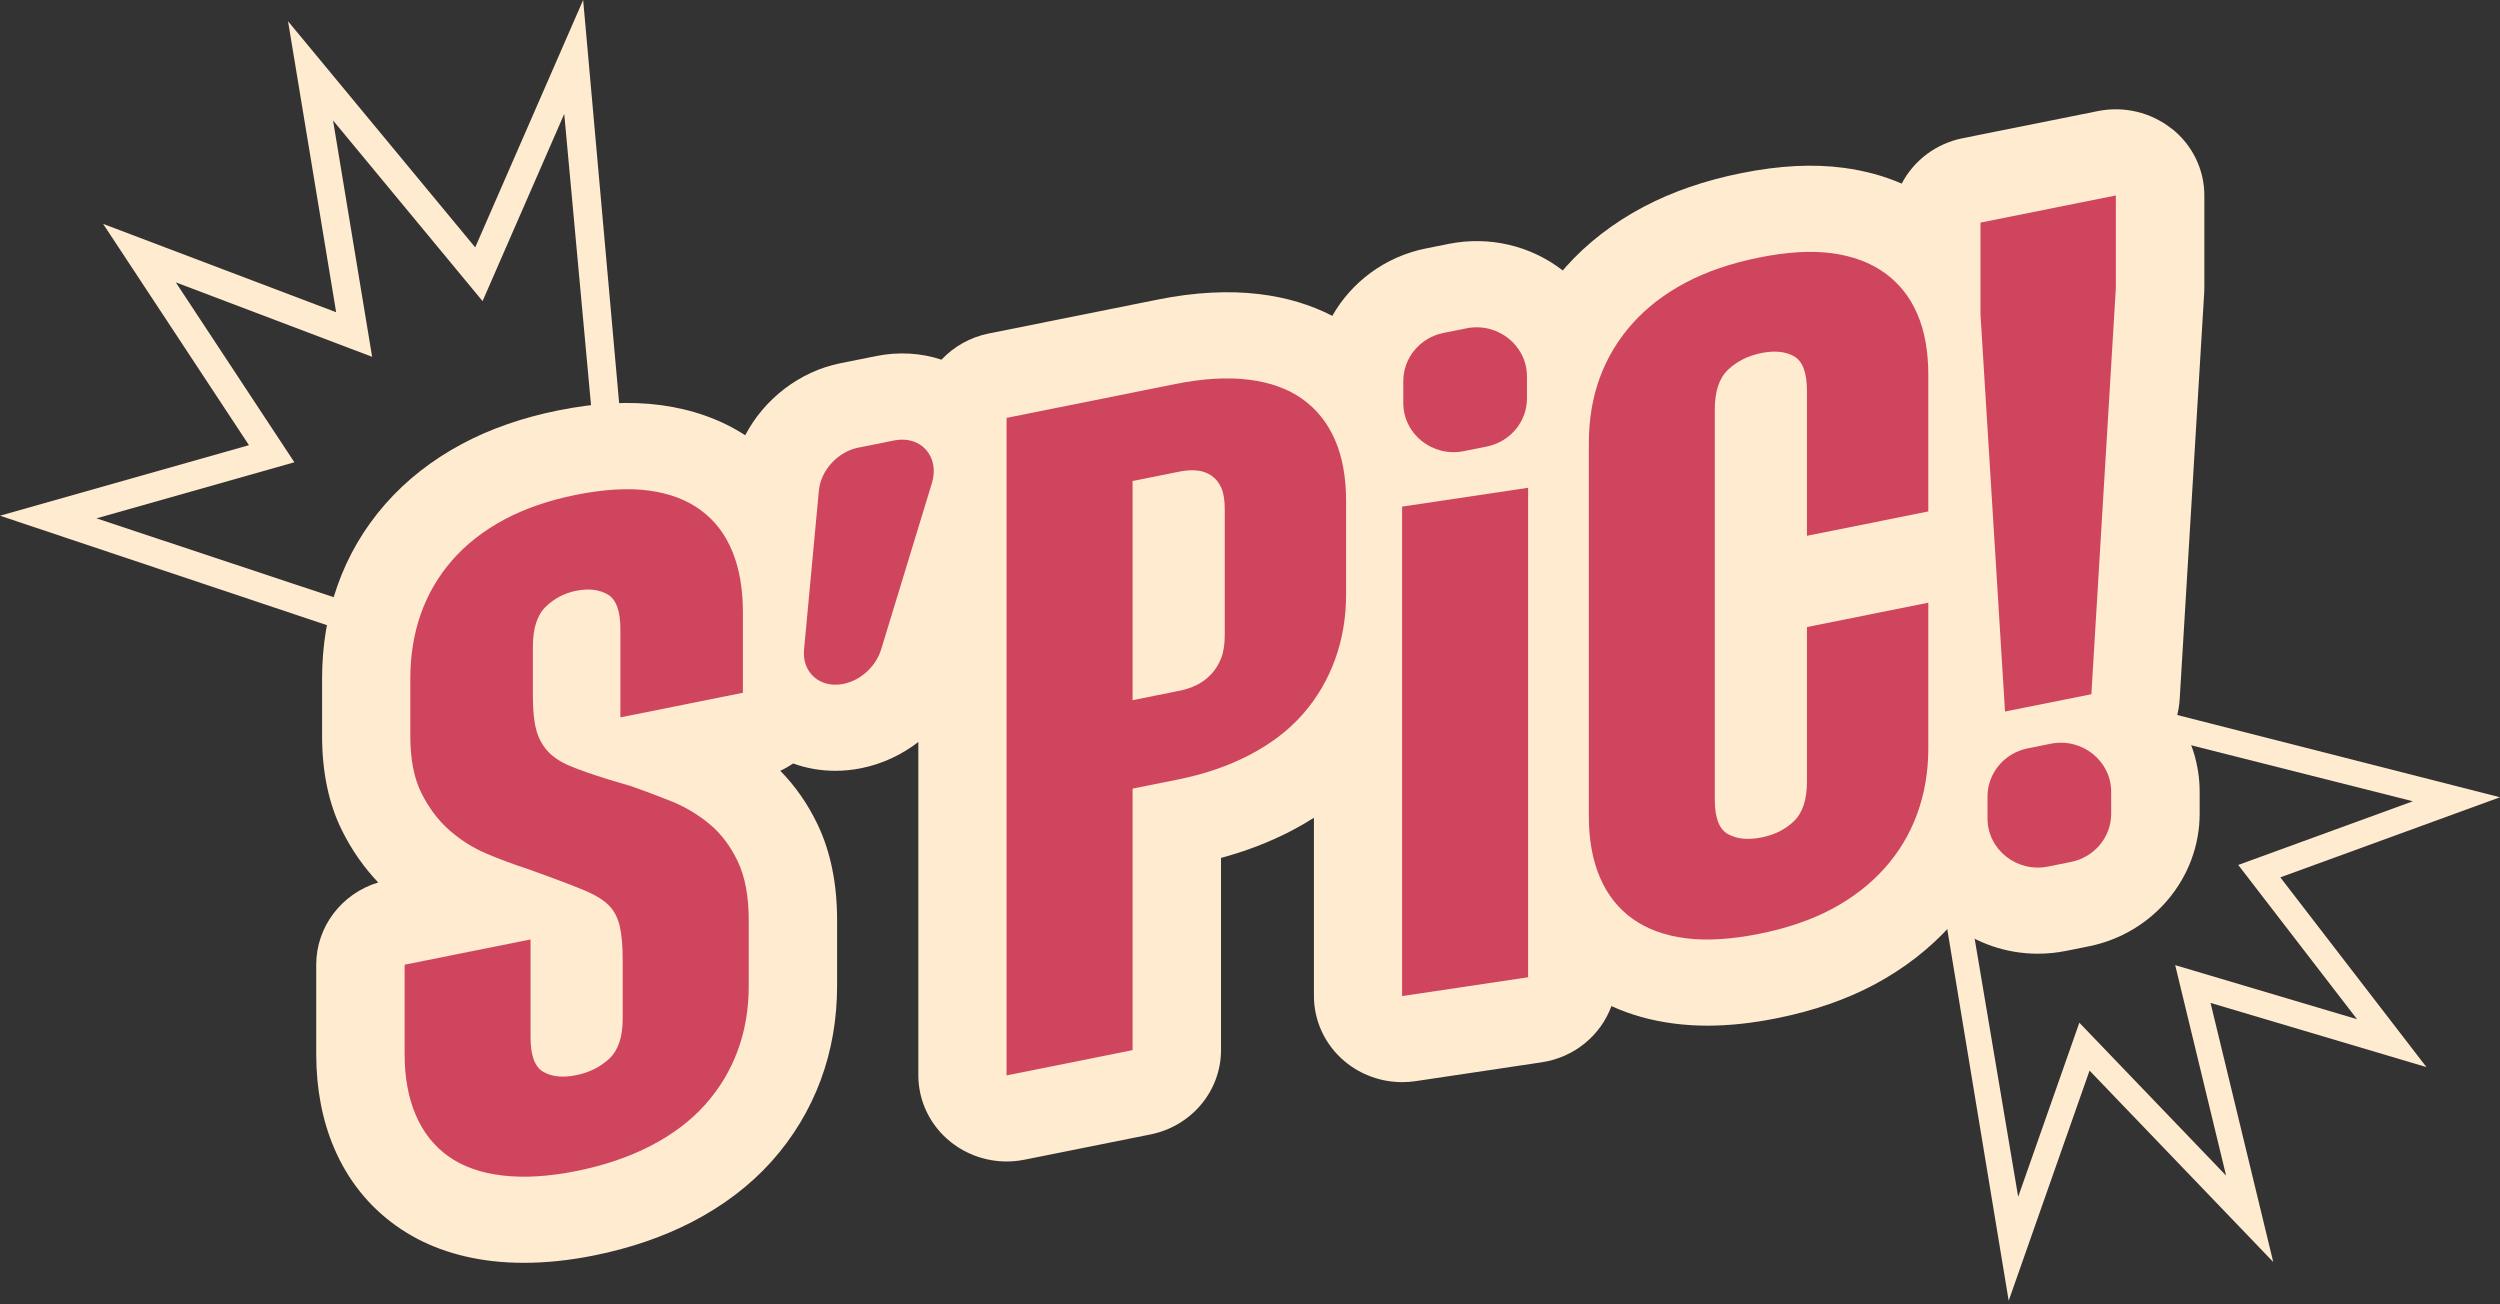
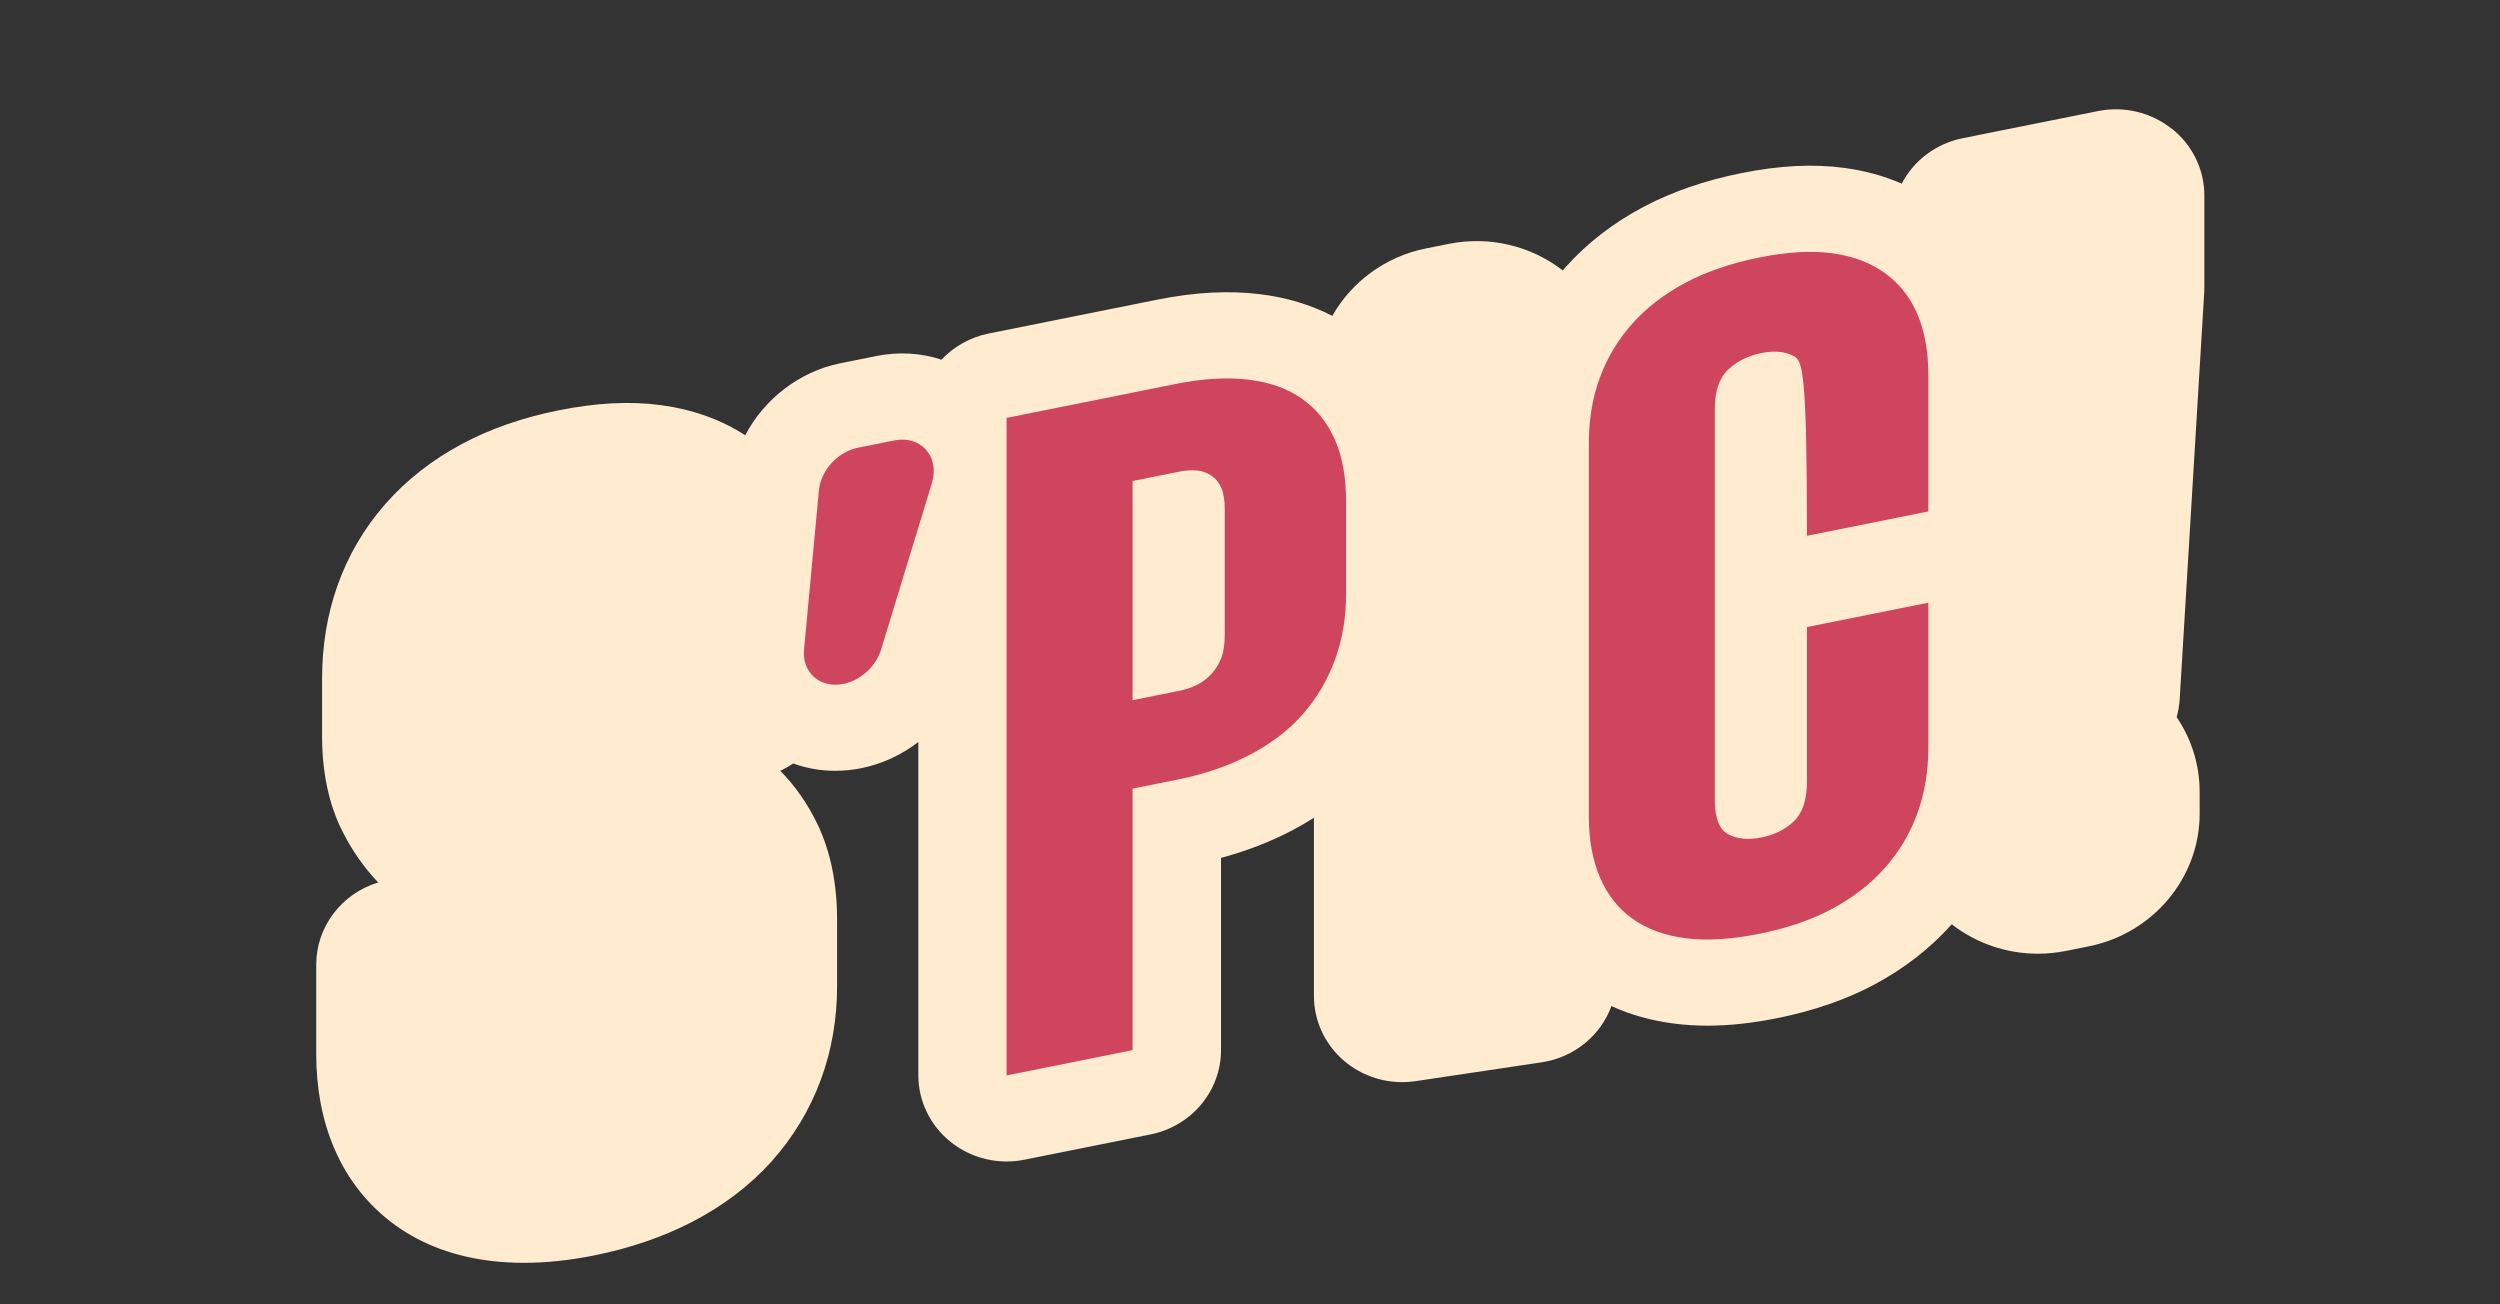
<svg xmlns="http://www.w3.org/2000/svg" width="253" height="132" viewBox="0 0 253 132" fill="none">
  <rect x="0" y="0" width="253" height="132" fill="#333333" stroke="none" />
-   <path d="M196.895 93.017L199.5 93L204.239 121.116L210.429 103.497L225.279 118.968L220.13 97.674L238.533 103.144L226.509 87.533L244.181 81.089L218.998 74.729L218.931 72L252.999 80.682L230.769 88.789L245.556 107.991L223.709 101.496L230.052 127.715L211.462 108.346L203.279 131.633L196.895 93.017Z" fill="#FEEBD0" />
-   <path d="M62.763 41.983L59.884 41.794L57.101 11.53L48.836 30.473L33.705 12.191L37.659 36.109L17.791 28.576L29.79 46.782L9.763 52.458L37.041 61.524L36.894 64.541L0 52.19L25.194 45.051L10.435 22.657L34.018 31.599L29.149 2.148L48.091 25.034L59.015 0L62.763 41.983Z" fill="#FEEBD0" />
  <path d="M219.769 13.023C217.686 11.367 214.951 10.712 212.32 11.239L198.625 13.986C195.884 14.536 193.657 16.275 192.455 18.581C190.662 17.805 188.712 17.271 186.617 16.989C183.49 16.571 180.092 16.744 176.225 17.52C172.544 18.256 169.216 19.405 166.323 20.935C163.269 22.552 160.633 24.587 158.488 26.981C158.372 27.108 158.265 27.241 158.155 27.371C154.892 24.844 150.694 23.862 146.607 24.681L144.287 25.146C140.169 25.973 136.768 28.545 134.829 31.966C132.647 30.837 130.186 30.097 127.476 29.767C124.348 29.386 120.888 29.569 117.19 30.312L100.069 33.747C98.169 34.128 96.515 35.082 95.279 36.4C93.224 35.72 90.963 35.573 88.696 36.028L85.061 36.756C80.883 37.594 77.324 40.403 75.416 44.049C72.966 42.46 70.11 41.435 66.895 41.001C63.767 40.583 60.366 40.755 56.502 41.532C52.883 42.257 49.601 43.4 46.739 44.933C43.71 46.553 41.105 48.599 38.991 51.01C36.846 53.457 35.214 56.243 34.142 59.291C33.114 62.21 32.595 65.363 32.595 68.665V74.471C32.595 78.146 33.275 81.372 34.613 84.051C35.595 86.027 36.826 87.788 38.274 89.304C34.576 90.427 32.002 93.78 32.002 97.627V106.671C32.002 110.168 32.612 113.366 33.808 116.169C35.189 119.409 37.303 122.063 40.086 124.047C42.793 125.983 46.064 127.183 49.804 127.618C50.843 127.739 51.915 127.798 53.019 127.798C55.26 127.798 57.631 127.55 60.101 127.056C63.75 126.325 67.095 125.179 70.045 123.655C73.2 122.02 75.904 119.965 78.078 117.541C80.26 115.105 81.936 112.33 83.062 109.29C84.158 106.327 84.714 103.126 84.714 99.775V93.111C84.714 89.431 84.053 86.185 82.752 83.458C81.756 81.375 80.486 79.549 78.964 78.002C79.424 77.793 79.859 77.542 80.271 77.265C81.62 77.754 83.057 78.005 84.533 78.005C85.402 78.005 86.283 77.917 87.166 77.74C89.286 77.313 91.257 76.385 92.936 75.089V108.822C92.936 111.441 94.144 113.925 96.227 115.579C97.836 116.858 99.834 117.541 101.875 117.541C102.473 117.541 103.077 117.482 103.676 117.363L116.428 114.806C120.583 113.973 123.567 110.403 123.567 106.265V86.82C126.141 86.126 128.537 85.2 130.719 84.059C131.498 83.653 132.249 83.218 132.969 82.758V100.794C132.969 103.338 134.106 105.754 136.085 107.411C137.716 108.777 139.785 109.513 141.908 109.513C142.357 109.513 142.811 109.48 143.26 109.412L156.012 107.507C159.34 107.01 161.999 104.763 163.077 101.816C165.011 102.7 167.136 103.295 169.439 103.589C170.523 103.727 171.638 103.798 172.79 103.798C174.983 103.798 177.314 103.547 179.838 103.041C183.53 102.302 186.852 101.15 189.717 99.618C192.711 98.014 195.314 95.99 197.462 93.6C197.479 93.58 197.496 93.557 197.516 93.538C200.025 95.485 203.087 96.515 206.229 96.515C207.174 96.515 208.128 96.422 209.077 96.233L211.397 95.767C217.892 94.463 222.605 88.824 222.605 82.355V80.136C222.605 77.404 221.781 74.787 220.277 72.574C220.441 71.993 220.545 71.386 220.584 70.762L223.066 29.617C223.077 29.448 223.08 29.276 223.08 29.107V19.778C223.08 17.159 221.872 14.675 219.789 13.021L219.769 13.023Z" fill="#FEEBD0" />
-   <path d="M53.691 95.076V104.975C53.691 106.815 54.123 107.981 54.99 108.475C55.856 108.969 56.957 109.079 58.295 108.811C59.633 108.542 60.753 107.984 61.659 107.137C62.563 106.29 63.017 104.947 63.017 103.103V97.201C63.017 95.742 62.918 94.588 62.721 93.738C62.523 92.888 62.17 92.2 61.657 91.666C61.143 91.136 60.417 90.661 59.472 90.249C58.526 89.837 57.267 89.343 55.692 88.77L53.33 87.912C51.989 87.483 50.632 86.978 49.257 86.397C47.88 85.815 46.618 85.022 45.477 84.014C44.334 83.007 43.392 81.753 42.644 80.252C41.896 78.753 41.523 76.828 41.523 74.48V68.674C41.523 66.325 41.879 64.146 42.587 62.131C43.296 60.118 44.36 58.3 45.774 56.683C47.191 55.066 48.941 53.7 51.029 52.582C53.115 51.467 55.534 50.632 58.292 50.078C61.126 49.511 63.584 49.367 65.673 49.646C67.759 49.929 69.512 50.589 70.929 51.639C72.346 52.686 73.407 54.078 74.115 55.808C74.824 57.538 75.18 59.579 75.18 61.925V70.11L62.783 72.597V63.649C62.783 61.809 62.348 60.643 61.484 60.149C60.618 59.658 59.554 59.537 58.298 59.788C57.118 60.025 56.093 60.564 55.227 61.403C54.36 62.244 53.928 63.584 53.928 65.422V70.466C53.928 71.925 54.047 73.077 54.284 73.918C54.521 74.759 54.913 75.473 55.464 76.06C56.014 76.65 56.782 77.144 57.767 77.55C58.749 77.957 59.991 78.389 61.487 78.852L63.965 79.591C65.224 80.037 66.543 80.534 67.92 81.082C69.297 81.632 70.576 82.391 71.759 83.357C72.938 84.325 73.904 85.592 74.652 87.156C75.4 88.719 75.772 90.707 75.772 93.117V99.781C75.772 102.13 75.397 104.314 74.652 106.335C73.904 108.359 72.8 110.182 71.347 111.805C69.89 113.431 68.058 114.814 65.857 115.952C63.652 117.092 61.134 117.947 58.3 118.515C55.543 119.068 53.065 119.215 50.863 118.961C48.659 118.707 46.83 118.057 45.373 117.016C43.917 115.974 42.813 114.577 42.068 112.824C41.32 111.072 40.947 109.02 40.947 106.671V97.628L53.7 95.07L53.691 95.076Z" fill="#CF455E" />
  <path d="M86.856 45.303L90.492 44.574C93.198 44.032 95.126 46.211 94.308 48.893L89.171 65.721C88.643 67.448 87.099 68.86 85.355 69.21C82.998 69.681 81.152 68.078 81.369 65.744L82.871 49.644C83.062 47.597 84.79 45.715 86.856 45.3V45.303Z" fill="#CF455E" />
  <path d="M101.865 42.291L118.987 38.856C121.742 38.302 124.2 38.158 126.368 38.424C128.533 38.689 130.342 39.341 131.799 40.38C133.255 41.421 134.356 42.802 135.104 44.523C135.852 46.245 136.225 48.314 136.225 50.725V60.149C136.225 62.498 135.849 64.699 135.104 66.751C134.356 68.806 133.275 70.641 131.858 72.258C130.441 73.876 128.649 75.25 126.487 76.382C124.322 77.517 121.86 78.358 119.106 78.908L114.618 79.808V106.273L101.865 108.83V42.291ZM119.34 69.913C119.969 69.785 120.559 69.588 121.11 69.32C121.66 69.052 122.151 68.682 122.586 68.213C123.018 67.745 123.354 67.203 123.591 66.585C123.828 65.967 123.946 65.182 123.946 64.228V51.566C123.946 50.614 123.828 49.875 123.591 49.353C123.354 48.828 123.018 48.421 122.586 48.125C122.151 47.831 121.66 47.662 121.11 47.611C120.559 47.563 119.966 47.603 119.34 47.73L114.618 48.678V70.858L119.34 69.91V69.913Z" fill="#CF455E" />
-   <path d="M154.645 49.364V98.898L141.893 100.803V51.269L154.645 49.364Z" fill="#CF455E" />
-   <path d="M195.145 60.99V75.744C195.145 78.092 194.769 80.294 194.024 82.346C193.276 84.401 192.173 86.238 190.719 87.864C189.262 89.49 187.49 90.862 185.407 91.977C183.321 93.092 180.86 93.936 178.026 94.503C175.192 95.07 172.714 95.22 170.588 94.949C168.463 94.678 166.67 94.02 165.217 92.982C163.76 91.94 162.657 90.543 161.912 88.79C161.164 87.037 160.791 84.985 160.791 82.637V44.845C160.791 42.435 161.164 40.216 161.912 38.195C162.66 36.174 163.76 34.351 165.217 32.725C166.673 31.099 168.463 29.727 170.588 28.601C172.714 27.478 175.192 26.631 178.026 26.061C180.86 25.491 183.318 25.35 185.407 25.629C187.493 25.911 189.262 26.569 190.719 27.61C192.175 28.652 193.276 30.032 194.024 31.754C194.772 33.476 195.145 35.545 195.145 37.955V51.758L182.864 54.222V39.561C182.864 37.721 182.429 36.555 181.565 36.061C180.699 35.57 179.598 35.457 178.26 35.725C176.919 35.994 175.799 36.553 174.895 37.399C173.989 38.246 173.538 39.592 173.538 41.433V80.938C173.538 82.778 173.989 83.941 174.895 84.426C175.799 84.912 176.922 85.019 178.26 84.751C179.598 84.483 180.699 83.93 181.565 83.088C182.432 82.247 182.864 80.909 182.864 79.069V63.457L195.145 60.993V60.99Z" fill="#CF455E" />
-   <path d="M200.427 31.856V22.527L214.125 19.781V29.109L211.647 70.254L202.908 72.007L200.427 31.856ZM205.206 75.733L207.526 75.267C210.687 74.632 213.651 76.989 213.651 80.139V82.357C213.651 84.717 211.949 86.755 209.581 87.229L207.261 87.695C204.099 88.33 201.136 85.973 201.136 82.823V80.605C201.136 78.245 202.838 76.207 205.206 75.733ZM146.084 33.693L148.404 33.227C151.565 32.592 154.529 34.949 154.529 38.099V40.318C154.529 42.677 152.827 44.715 150.459 45.19L148.139 45.655C144.977 46.29 142.014 43.934 142.014 40.783V38.565C142.014 36.205 143.716 34.167 146.084 33.693Z" fill="#CF455E" />
+   <path d="M195.145 60.99V75.744C195.145 78.092 194.769 80.294 194.024 82.346C193.276 84.401 192.173 86.238 190.719 87.864C189.262 89.49 187.49 90.862 185.407 91.977C183.321 93.092 180.86 93.936 178.026 94.503C175.192 95.07 172.714 95.22 170.588 94.949C168.463 94.678 166.67 94.02 165.217 92.982C163.76 91.94 162.657 90.543 161.912 88.79C161.164 87.037 160.791 84.985 160.791 82.637V44.845C160.791 42.435 161.164 40.216 161.912 38.195C162.66 36.174 163.76 34.351 165.217 32.725C166.673 31.099 168.463 29.727 170.588 28.601C172.714 27.478 175.192 26.631 178.026 26.061C180.86 25.491 183.318 25.35 185.407 25.629C187.493 25.911 189.262 26.569 190.719 27.61C192.175 28.652 193.276 30.032 194.024 31.754C194.772 33.476 195.145 35.545 195.145 37.955V51.758L182.864 54.222C182.864 37.721 182.429 36.555 181.565 36.061C180.699 35.57 179.598 35.457 178.26 35.725C176.919 35.994 175.799 36.553 174.895 37.399C173.989 38.246 173.538 39.592 173.538 41.433V80.938C173.538 82.778 173.989 83.941 174.895 84.426C175.799 84.912 176.922 85.019 178.26 84.751C179.598 84.483 180.699 83.93 181.565 83.088C182.432 82.247 182.864 80.909 182.864 79.069V63.457L195.145 60.993V60.99Z" fill="#CF455E" />
</svg>